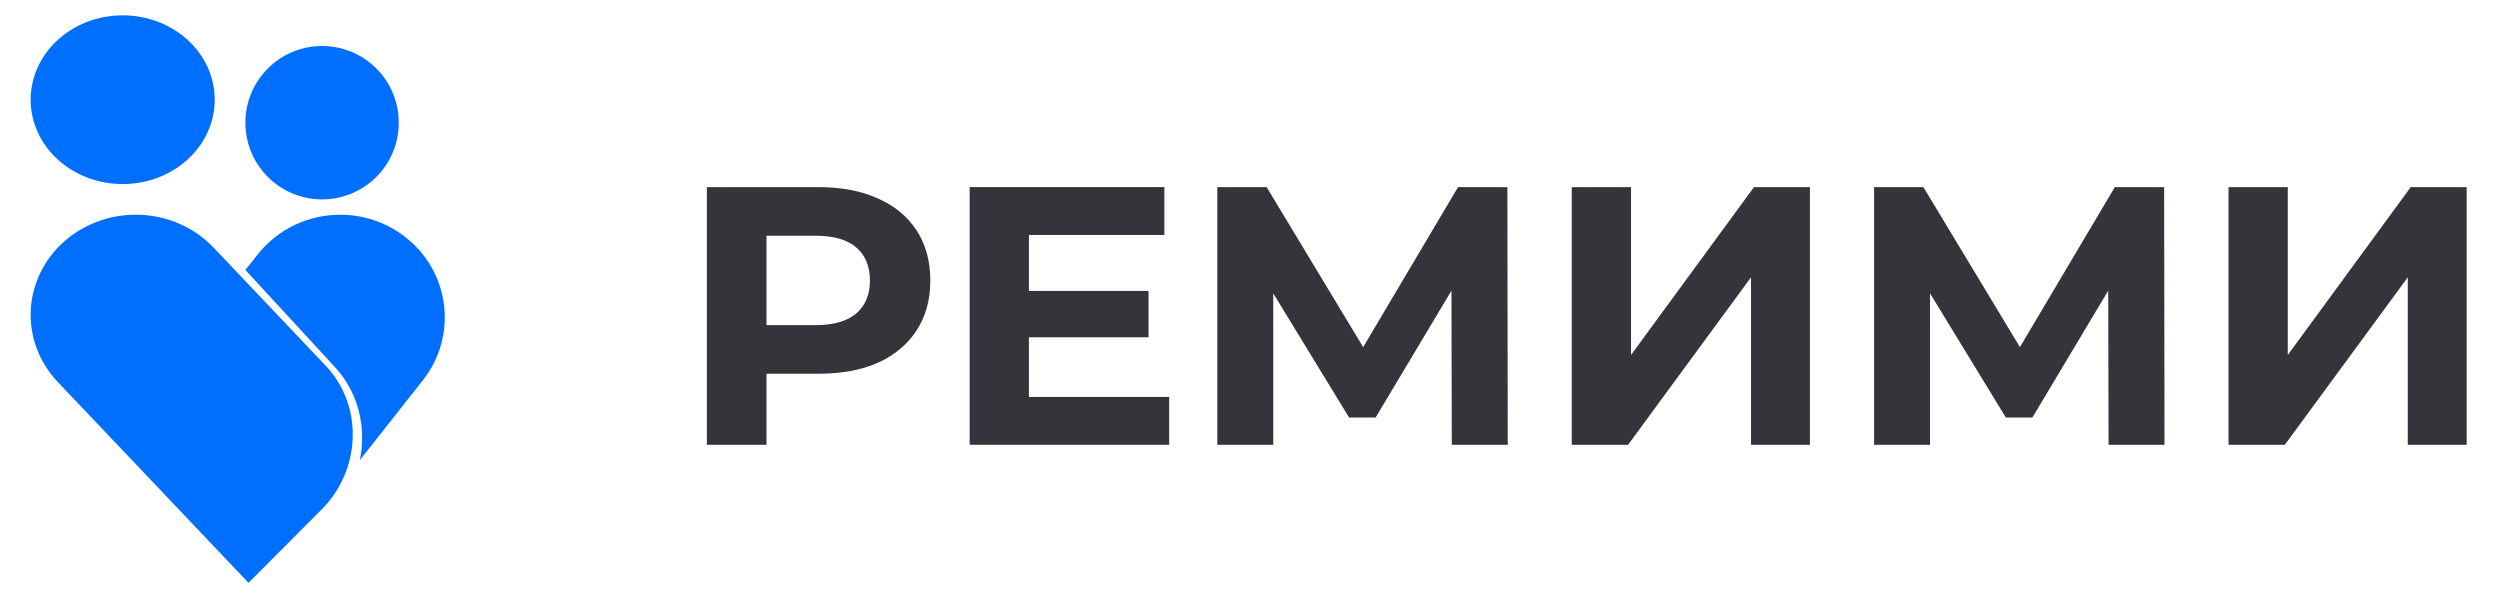
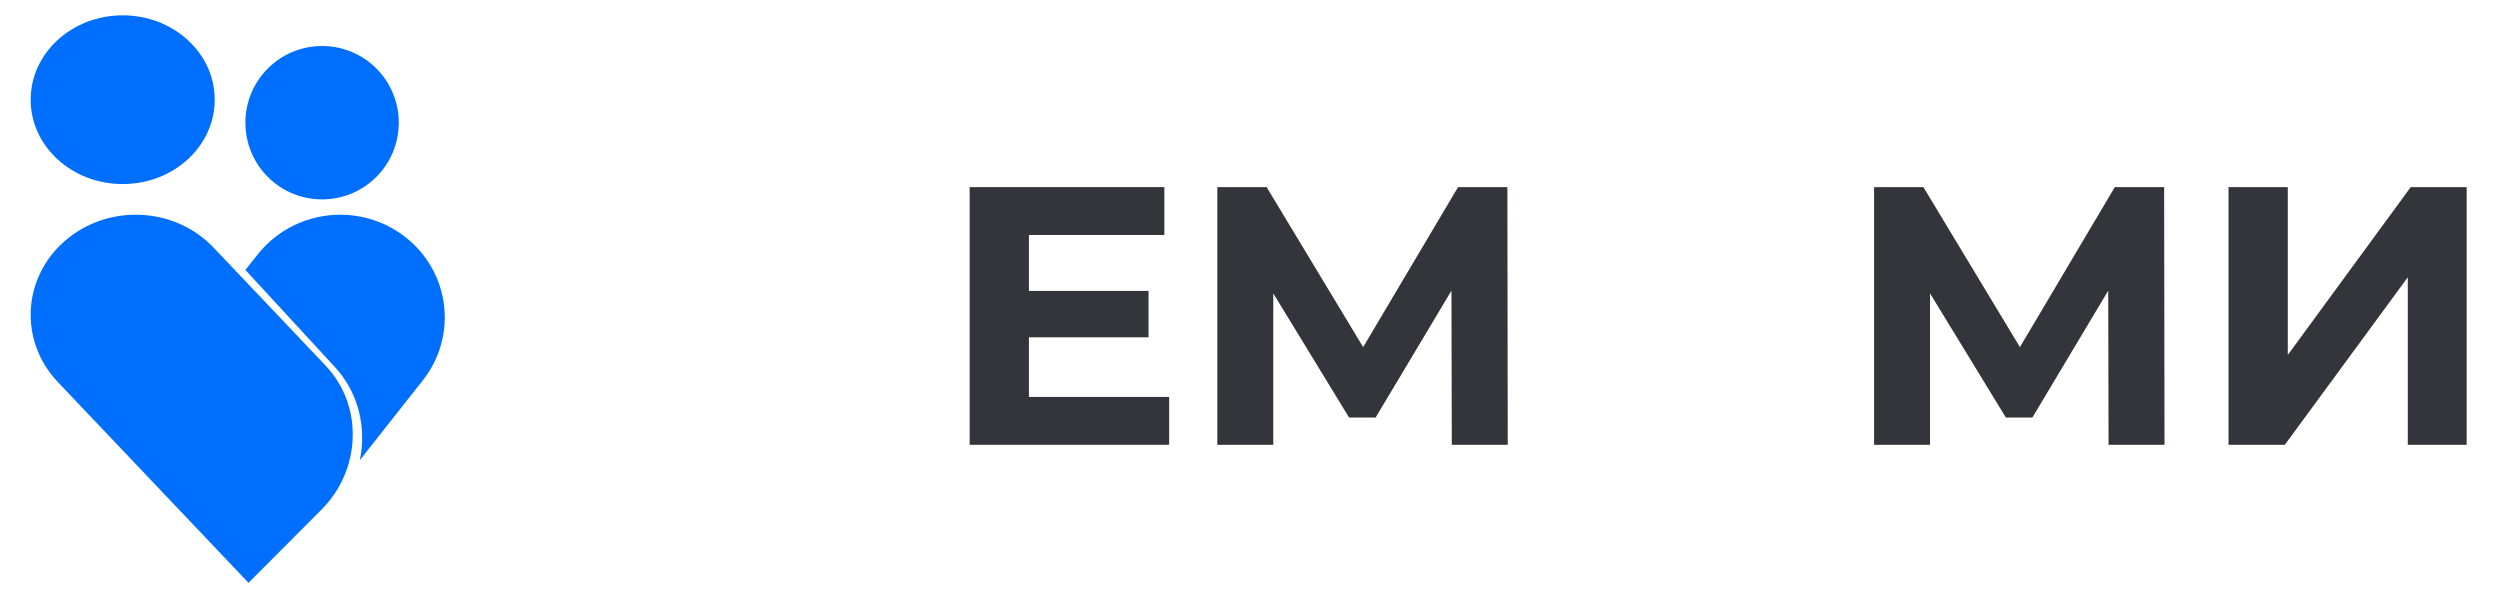
<svg xmlns="http://www.w3.org/2000/svg" width="163" height="40" viewBox="0 0 163 40" fill="none">
  <path d="M145.299 29V12.2H149.163V23.144L157.179 12.2H160.827V29H156.987V18.08L148.971 29H145.299Z" fill="#33353B" />
  <path d="M122.19 29V12.2H125.406L132.558 24.056H130.854L137.886 12.2H141.102L141.126 29H137.478L137.454 17.792H138.15L132.51 27.224H130.782L125.022 17.792H125.838V29H122.19Z" fill="#33353B" />
-   <path d="M102.479 29V12.2H106.343V23.144L114.359 12.2H118.007V29H114.167V18.08L106.151 29H102.479Z" fill="#33353B" />
  <path d="M79.369 29V12.2H82.585L89.737 24.056H88.033L95.065 12.2H98.281L98.305 29H94.657L94.633 17.792H95.329L89.689 27.224H87.961L82.201 17.792H83.017V29H79.369Z" fill="#33353B" />
  <path d="M66.797 18.968H74.885V21.992H66.797V18.968ZM67.085 25.88H76.229V29H63.221V12.2H75.917V15.32H67.085V25.88Z" fill="#33353B" />
-   <path d="M46.088 29V12.2H53.36C54.864 12.2 56.16 12.448 57.248 12.944C58.336 13.424 59.176 14.12 59.768 15.032C60.36 15.944 60.656 17.032 60.656 18.296C60.656 19.544 60.36 20.624 59.768 21.536C59.176 22.448 58.336 23.152 57.248 23.648C56.16 24.128 54.864 24.368 53.36 24.368H48.248L49.976 22.616V29H46.088ZM49.976 23.048L48.248 21.2H53.144C54.344 21.2 55.24 20.944 55.832 20.432C56.424 19.92 56.72 19.208 56.72 18.296C56.72 17.368 56.424 16.648 55.832 16.136C55.24 15.624 54.344 15.368 53.144 15.368H48.248L49.976 13.52V23.048Z" fill="#33353B" />
  <path d="M16.203 38L20.954 33.235C23.5 30.708 23.761 26.506 21.221 23.83L13.93 16.148C11.39 13.472 7.061 13.271 4.254 15.686C1.446 18.107 1.235 22.232 3.769 24.908L16.203 38Z" fill="#006FFD" />
  <path d="M16.798 16.593L16 17.601L21.843 23.94C23.395 25.622 23.896 27.899 23.463 30L27.569 24.796C29.876 21.875 29.338 17.668 26.357 15.403C25.114 14.455 23.643 14 22.183 14C20.155 14 18.146 14.893 16.798 16.593Z" fill="#006FFD" />
  <path d="M21 13C23.764 13 26 10.764 26 8C26 5.236 23.764 3 21 3C18.236 3 16 5.236 16 8C16 10.764 18.236 13 21 13Z" fill="#006FFD" />
  <path d="M8 12C11.318 12 14 9.535 14 6.5C14 3.459 11.311 1 8 1C4.683 1 2 3.465 2 6.5C1.994 9.535 4.683 12 8 12Z" fill="#006FFD" />
</svg>